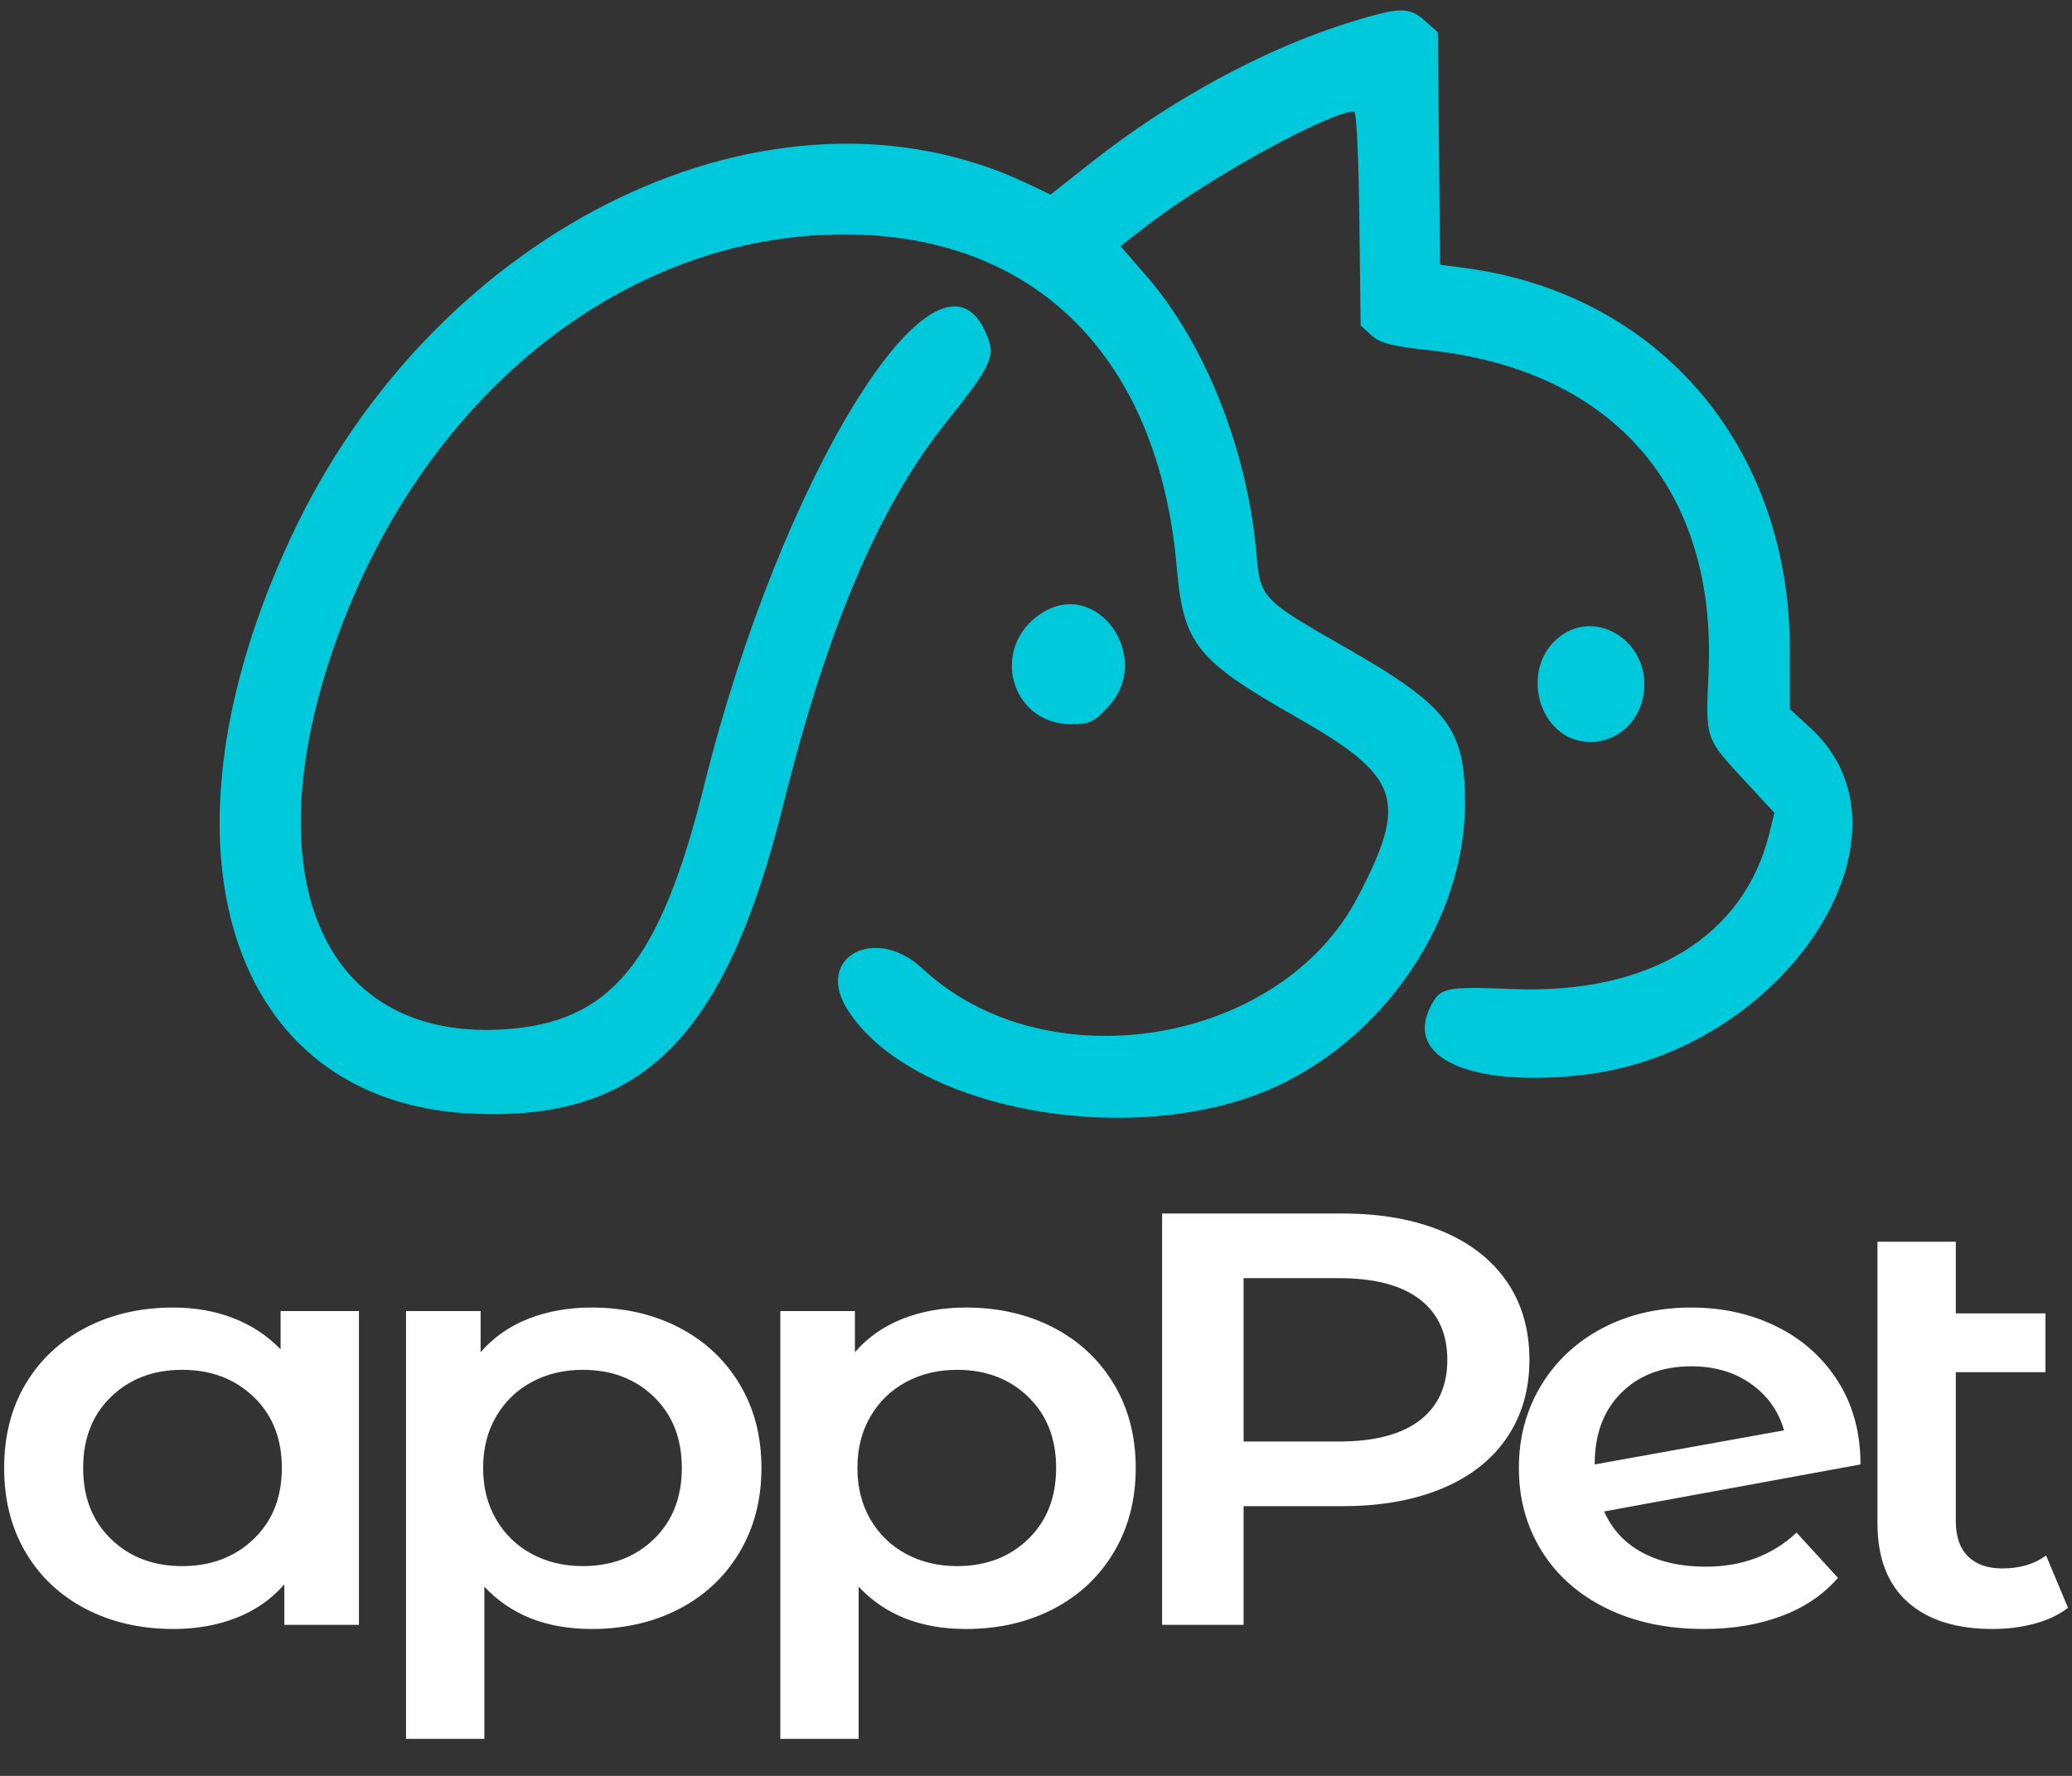
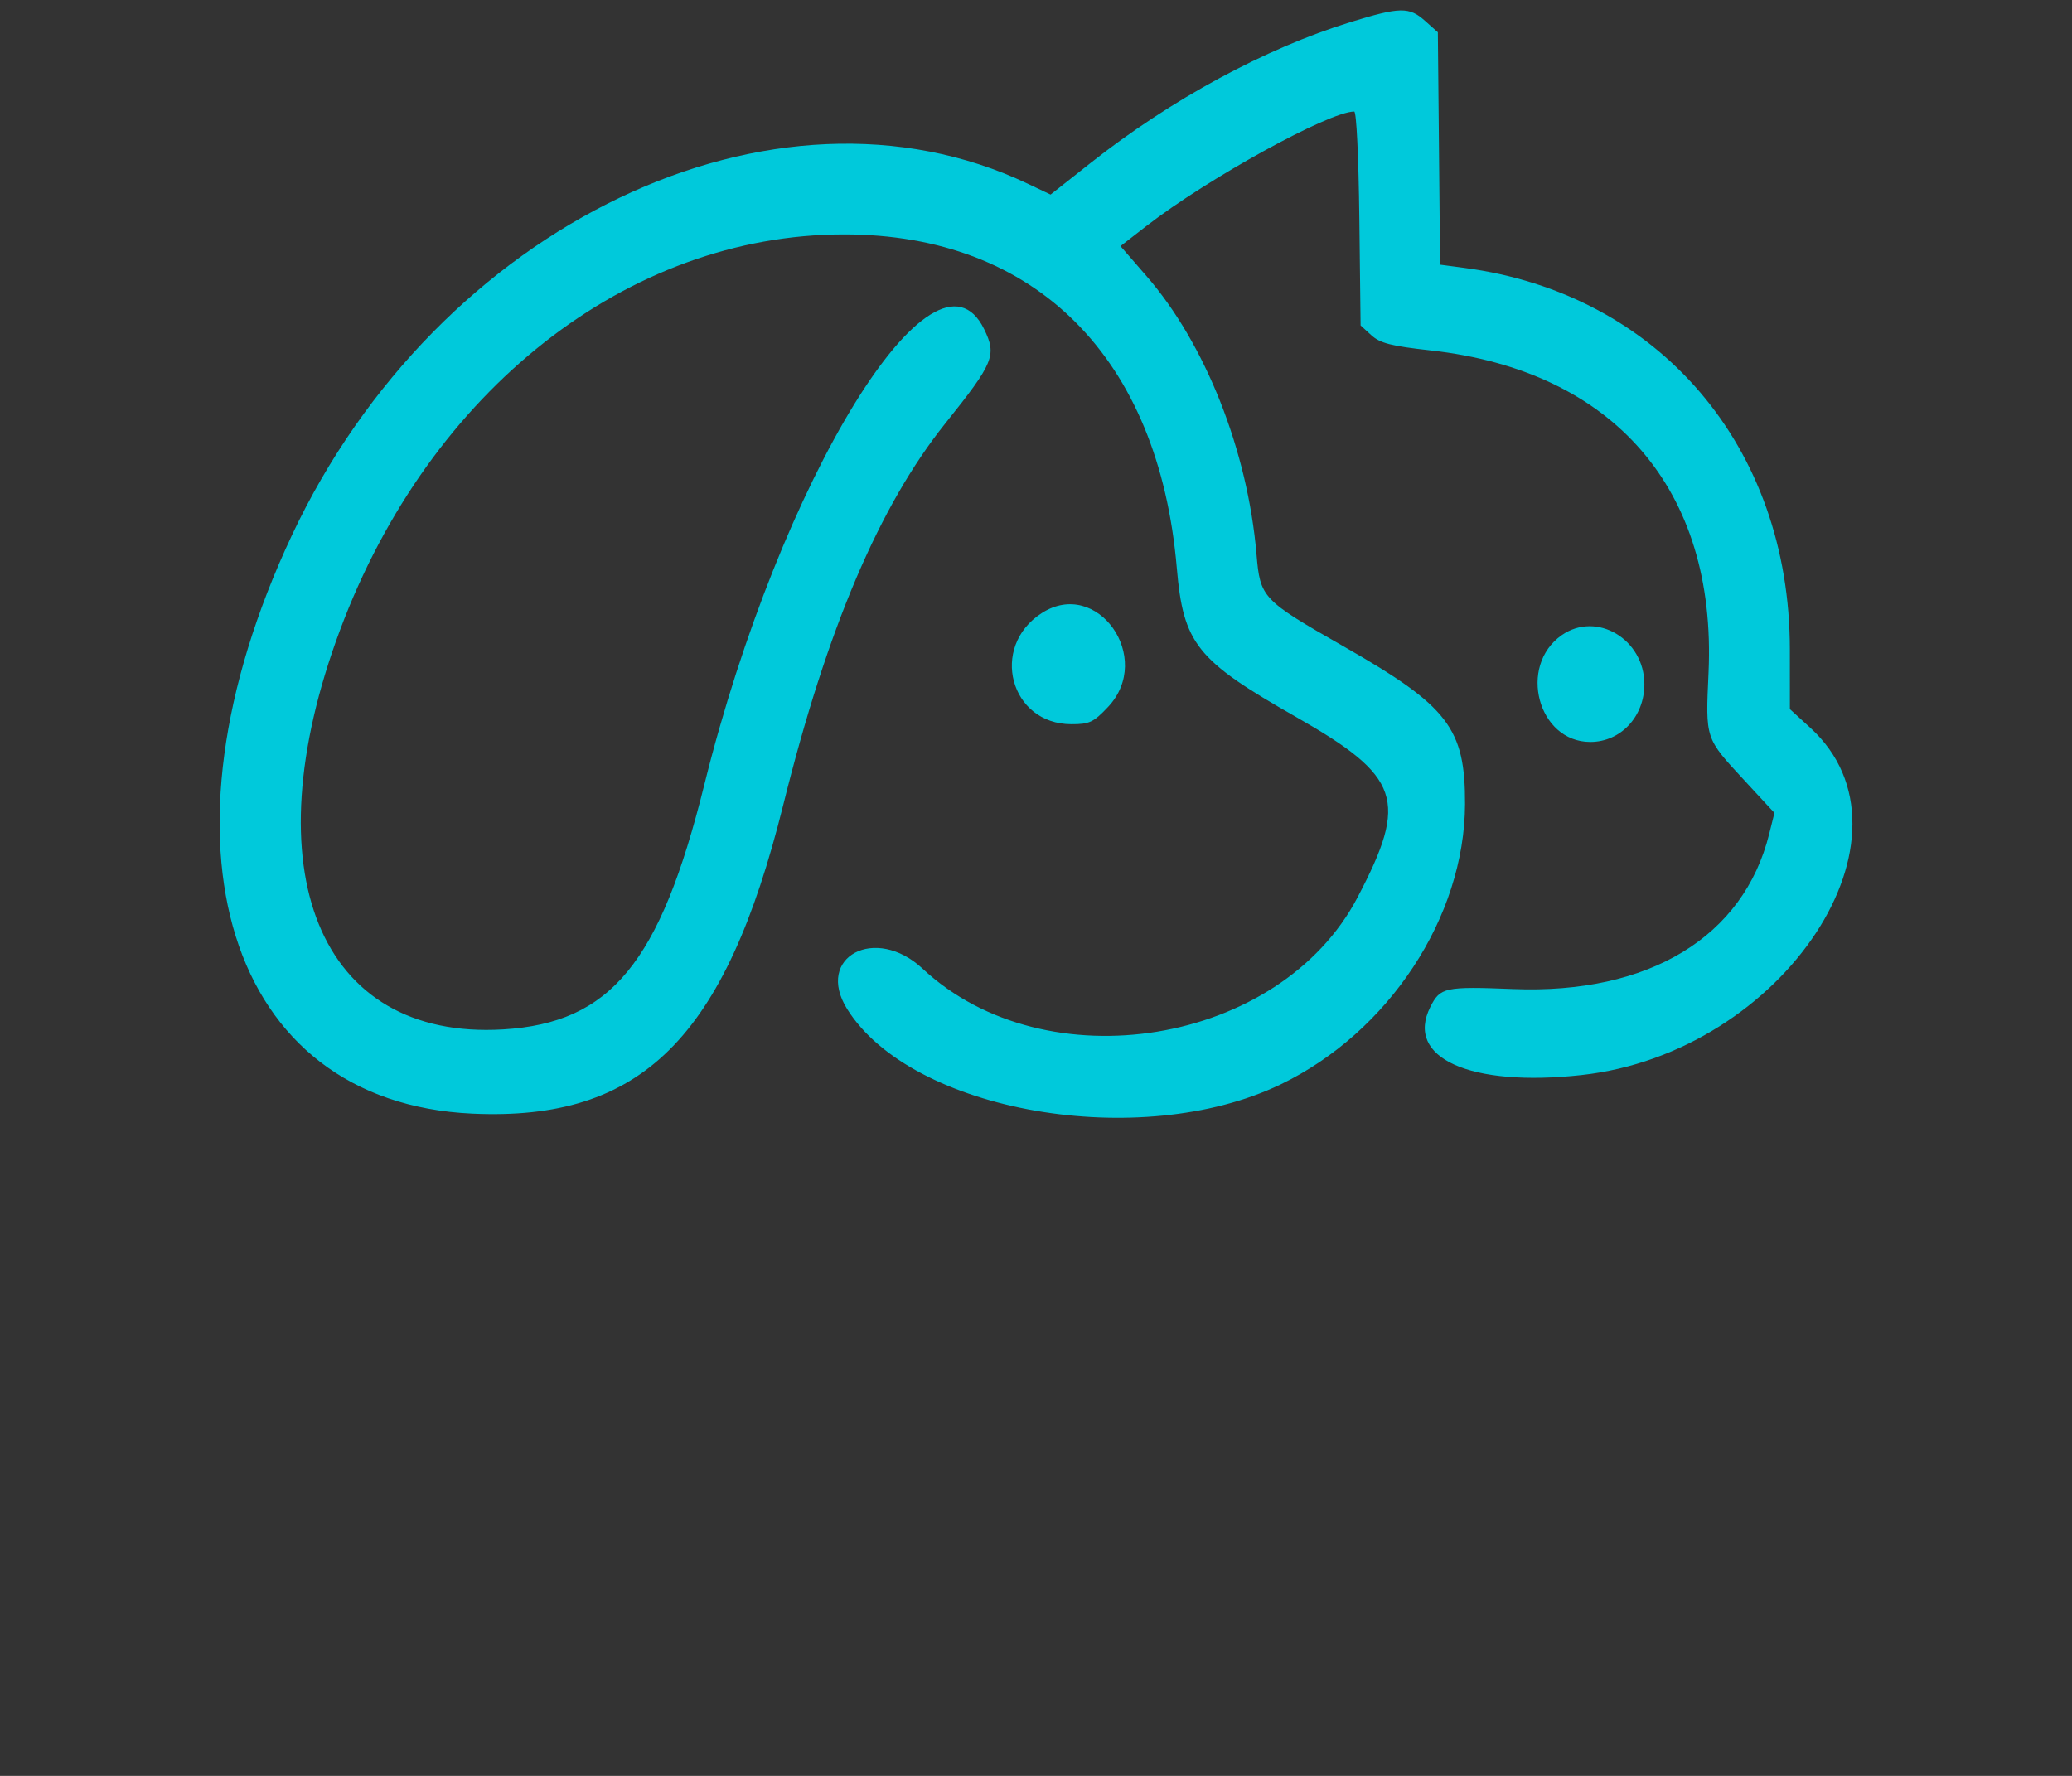
<svg xmlns="http://www.w3.org/2000/svg" viewBox="0 0 350 300">
  <rect x="0" y="0" width="350" height="300" fill="#333333" stroke="none" />
  <g transform="matrix(1.6, 0, 0, 1.5, 0, 0)">
    <path d="M 142.54 2.502 C 133.588 5.446 123.615 11.21 115.176 18.321 L 110.914 21.912 L 108.509 20.692 C 81.768 7.134 46.24 25.249 30.803 60.312 C 15.491 95.094 23.987 124.142 49.846 125.416 C 67.732 126.296 76.567 116.94 82.696 90.627 C 87.317 70.791 92.814 56.995 99.824 47.651 C 104.929 40.845 105.246 40.022 103.903 37.079 C 98.683 25.653 82.359 53.998 74.357 88.378 C 69.682 108.467 64.48 115.21 53.104 115.933 C 33.692 117.165 26.402 98.11 35.897 70.962 C 45.349 43.938 66.278 26.407 89.099 26.398 C 109.35 26.39 122.334 40.267 124.239 63.952 C 124.927 72.504 126.319 74.364 136.799 80.725 C 147.88 87.451 148.722 90.074 143.322 101.062 C 135.132 117.73 110.41 122.051 97.402 109.09 C 92.414 104.119 86.01 107.769 89.433 113.63 C 96.213 125.238 120.385 129.73 135.185 122.133 C 146.61 116.269 154.627 103.278 154.67 90.562 C 154.699 82.015 152.913 79.537 141.877 72.812 C 133.234 67.545 133.047 67.335 132.653 62.406 C 131.72 50.749 127.256 38.716 121.031 31.078 L 118.294 27.718 L 121.031 25.452 C 127.497 20.102 140.33 12.562 142.97 12.562 C 143.207 12.562 143.435 17.654 143.512 24.606 L 143.645 36.65 L 144.78 37.755 C 145.702 38.652 146.875 38.972 151.035 39.463 C 170.396 41.748 181.248 55.155 180.379 75.72 C 180.059 83.296 179.988 83.071 184.199 87.93 L 187.335 91.548 L 186.778 93.93 C 184.07 105.53 174.073 111.991 159.765 111.387 C 152.53 111.082 152.044 111.194 151.005 113.404 C 148.304 119.143 155.199 122.454 166.974 121.071 C 188.348 118.562 203.491 94.024 191.114 81.955 L 188.966 79.861 L 188.962 73.086 C 188.946 50.307 175.154 33.075 154.614 30.172 L 152.036 29.808 L 151.919 16.723 L 151.801 3.637 L 150.449 2.35 C 148.771 0.751 147.812 0.769 142.54 2.502 M 109.963 69.059 C 104.452 72.863 106.641 81.555 113.112 81.56 C 115.02 81.562 115.453 81.345 116.976 79.621 C 121.863 74.088 115.834 65.007 109.963 69.059 M 164.875 71.535 C 160.225 75.005 162.363 83.548 167.884 83.559 C 171.096 83.565 173.604 80.716 173.604 77.062 C 173.604 71.982 168.557 68.787 164.875 71.535" fill="#00c9db" fill-rule="evenodd" stroke="none" style="" />
-     <path d="M 37.895 147.653 L 37.895 182.992 L 30.02 182.992 L 30.02 178.426 C 28.653 180.102 26.965 181.36 24.957 182.198 C 22.95 183.036 20.733 183.456 18.306 183.456 C 14.865 183.456 11.787 182.705 9.075 181.206 C 6.361 179.705 4.243 177.588 2.721 174.852 C 1.199 172.117 0.438 168.94 0.438 165.322 C 0.438 161.705 1.199 158.539 2.721 155.826 C 4.243 153.112 6.361 151.006 9.075 149.505 C 11.787 148.005 14.865 147.255 18.306 147.255 C 20.6 147.255 22.707 147.653 24.627 148.447 C 26.545 149.24 28.211 150.41 29.623 151.954 L 29.623 147.653 L 37.895 147.653 Z M 19.233 176.374 C 22.277 176.374 24.792 175.36 26.778 173.33 C 28.763 171.301 29.756 168.631 29.756 165.322 C 29.756 162.013 28.763 159.344 26.778 157.314 C 24.792 155.285 22.277 154.27 19.233 154.27 C 16.188 154.27 13.684 155.285 11.721 157.314 C 9.758 159.344 8.777 162.013 8.777 165.322 C 8.777 168.631 9.758 171.301 11.721 173.33 C 13.684 175.36 16.188 176.374 19.233 176.374 Z M 62.454 147.255 C 65.895 147.255 68.973 148.005 71.686 149.505 C 74.4 151.006 76.528 153.123 78.073 155.859 C 79.617 158.594 80.389 161.749 80.389 165.322 C 80.389 168.896 79.617 172.061 78.073 174.819 C 76.528 177.576 74.4 179.705 71.686 181.206 C 68.973 182.705 65.895 183.456 62.454 183.456 C 57.689 183.456 53.917 181.867 51.137 178.691 L 51.137 195.831 L 42.865 195.831 L 42.865 147.653 L 50.741 147.653 L 50.741 152.285 C 52.107 150.608 53.796 149.351 55.803 148.512 C 57.81 147.675 60.027 147.255 62.454 147.255 Z M 61.528 176.374 C 64.572 176.374 67.076 175.36 69.039 173.33 C 71.002 171.301 71.983 168.631 71.983 165.322 C 71.983 162.013 71.002 159.344 69.039 157.314 C 67.076 155.285 64.572 154.27 61.528 154.27 C 59.542 154.27 57.756 154.722 56.167 155.627 C 54.579 156.531 53.321 157.822 52.394 159.498 C 51.469 161.175 51.005 163.116 51.005 165.322 C 51.005 167.529 51.469 169.469 52.394 171.147 C 53.321 172.823 54.579 174.114 56.167 175.017 C 57.756 175.922 59.542 176.374 61.528 176.374 Z M 101.97 147.255 C 105.41 147.255 108.488 148.005 111.202 149.505 C 113.915 151.006 116.044 153.123 117.588 155.859 C 119.132 158.594 119.904 161.749 119.904 165.322 C 119.904 168.896 119.132 172.061 117.588 174.819 C 116.044 177.576 113.915 179.705 111.202 181.206 C 108.488 182.705 105.41 183.456 101.97 183.456 C 97.205 183.456 93.432 181.867 90.652 178.691 L 90.652 195.831 L 82.38 195.831 L 82.38 147.653 L 90.256 147.653 L 90.256 152.285 C 91.624 150.608 93.311 149.351 95.318 148.512 C 97.326 147.675 99.542 147.255 101.97 147.255 Z M 101.043 176.374 C 104.087 176.374 106.591 175.36 108.554 173.33 C 110.517 171.301 111.5 168.631 111.5 165.322 C 111.5 162.013 110.517 159.344 108.554 157.314 C 106.591 155.285 104.087 154.27 101.043 154.27 C 99.058 154.27 97.271 154.722 95.682 155.627 C 94.094 156.531 92.836 157.822 91.91 159.498 C 90.984 161.175 90.52 163.116 90.52 165.322 C 90.52 167.529 90.984 169.469 91.91 171.147 C 92.836 172.823 94.094 174.114 95.682 175.017 C 97.271 175.922 99.058 176.374 101.043 176.374 Z M 141.749 136.667 C 145.763 136.667 149.259 137.329 152.238 138.652 C 155.216 139.975 157.498 141.873 159.087 144.344 C 160.675 146.814 161.469 149.749 161.469 153.146 C 161.469 156.498 160.675 159.421 159.087 161.914 C 157.498 164.406 155.216 166.315 152.238 167.639 C 149.259 168.962 145.763 169.623 141.749 169.623 L 131.292 169.623 L 131.292 182.992 L 122.689 182.992 L 122.689 136.667 L 141.749 136.667 Z M 141.351 162.344 C 145.101 162.344 147.947 161.55 149.888 159.962 C 151.829 158.374 152.8 156.101 152.8 153.146 C 152.8 150.19 151.829 147.917 149.888 146.329 C 147.947 144.74 145.101 143.946 141.351 143.946 L 131.292 143.946 L 131.292 162.344 L 141.351 162.344 Z M 180.076 176.441 C 183.915 176.441 187.113 175.161 189.671 172.602 L 194.04 177.698 C 192.495 179.595 190.51 181.029 188.083 182 C 185.657 182.97 182.922 183.456 179.877 183.456 C 175.995 183.456 172.576 182.683 169.619 181.139 C 166.663 179.595 164.381 177.444 162.77 174.686 C 161.16 171.929 160.355 168.808 160.355 165.322 C 160.355 161.881 161.138 158.781 162.703 156.024 C 164.27 153.266 166.432 151.115 169.189 149.571 C 171.947 148.028 175.068 147.255 178.554 147.255 C 181.862 147.255 184.874 147.972 187.588 149.406 C 190.3 150.84 192.452 152.892 194.04 155.561 C 195.628 158.23 196.422 161.351 196.422 164.926 L 169.354 170.22 C 170.193 172.249 171.538 173.793 173.392 174.852 C 175.245 175.912 177.473 176.441 180.076 176.441 Z M 178.554 153.874 C 175.509 153.874 173.049 154.866 171.174 156.852 C 169.3 158.836 168.362 161.506 168.362 164.859 L 168.362 164.926 L 188.348 161.086 C 187.775 158.924 186.616 157.182 184.874 155.859 C 183.131 154.535 181.025 153.874 178.554 153.874 Z M 218.33 181.073 C 217.36 181.867 216.179 182.463 214.789 182.86 C 213.4 183.257 211.932 183.456 210.388 183.456 C 206.505 183.456 203.506 182.441 201.388 180.411 C 199.27 178.382 198.212 175.426 198.212 171.543 L 198.212 139.844 L 206.484 139.844 L 206.484 147.917 L 215.947 147.917 L 215.947 154.535 L 206.484 154.535 L 206.484 171.344 C 206.484 173.065 206.914 174.378 207.774 175.283 C 208.635 176.186 209.836 176.638 211.381 176.638 C 213.235 176.638 214.778 176.154 216.014 175.183 L 218.33 181.073 Z" fill="#fff" fill-rule="evenodd" stroke="none" style="" />
  </g>
</svg>